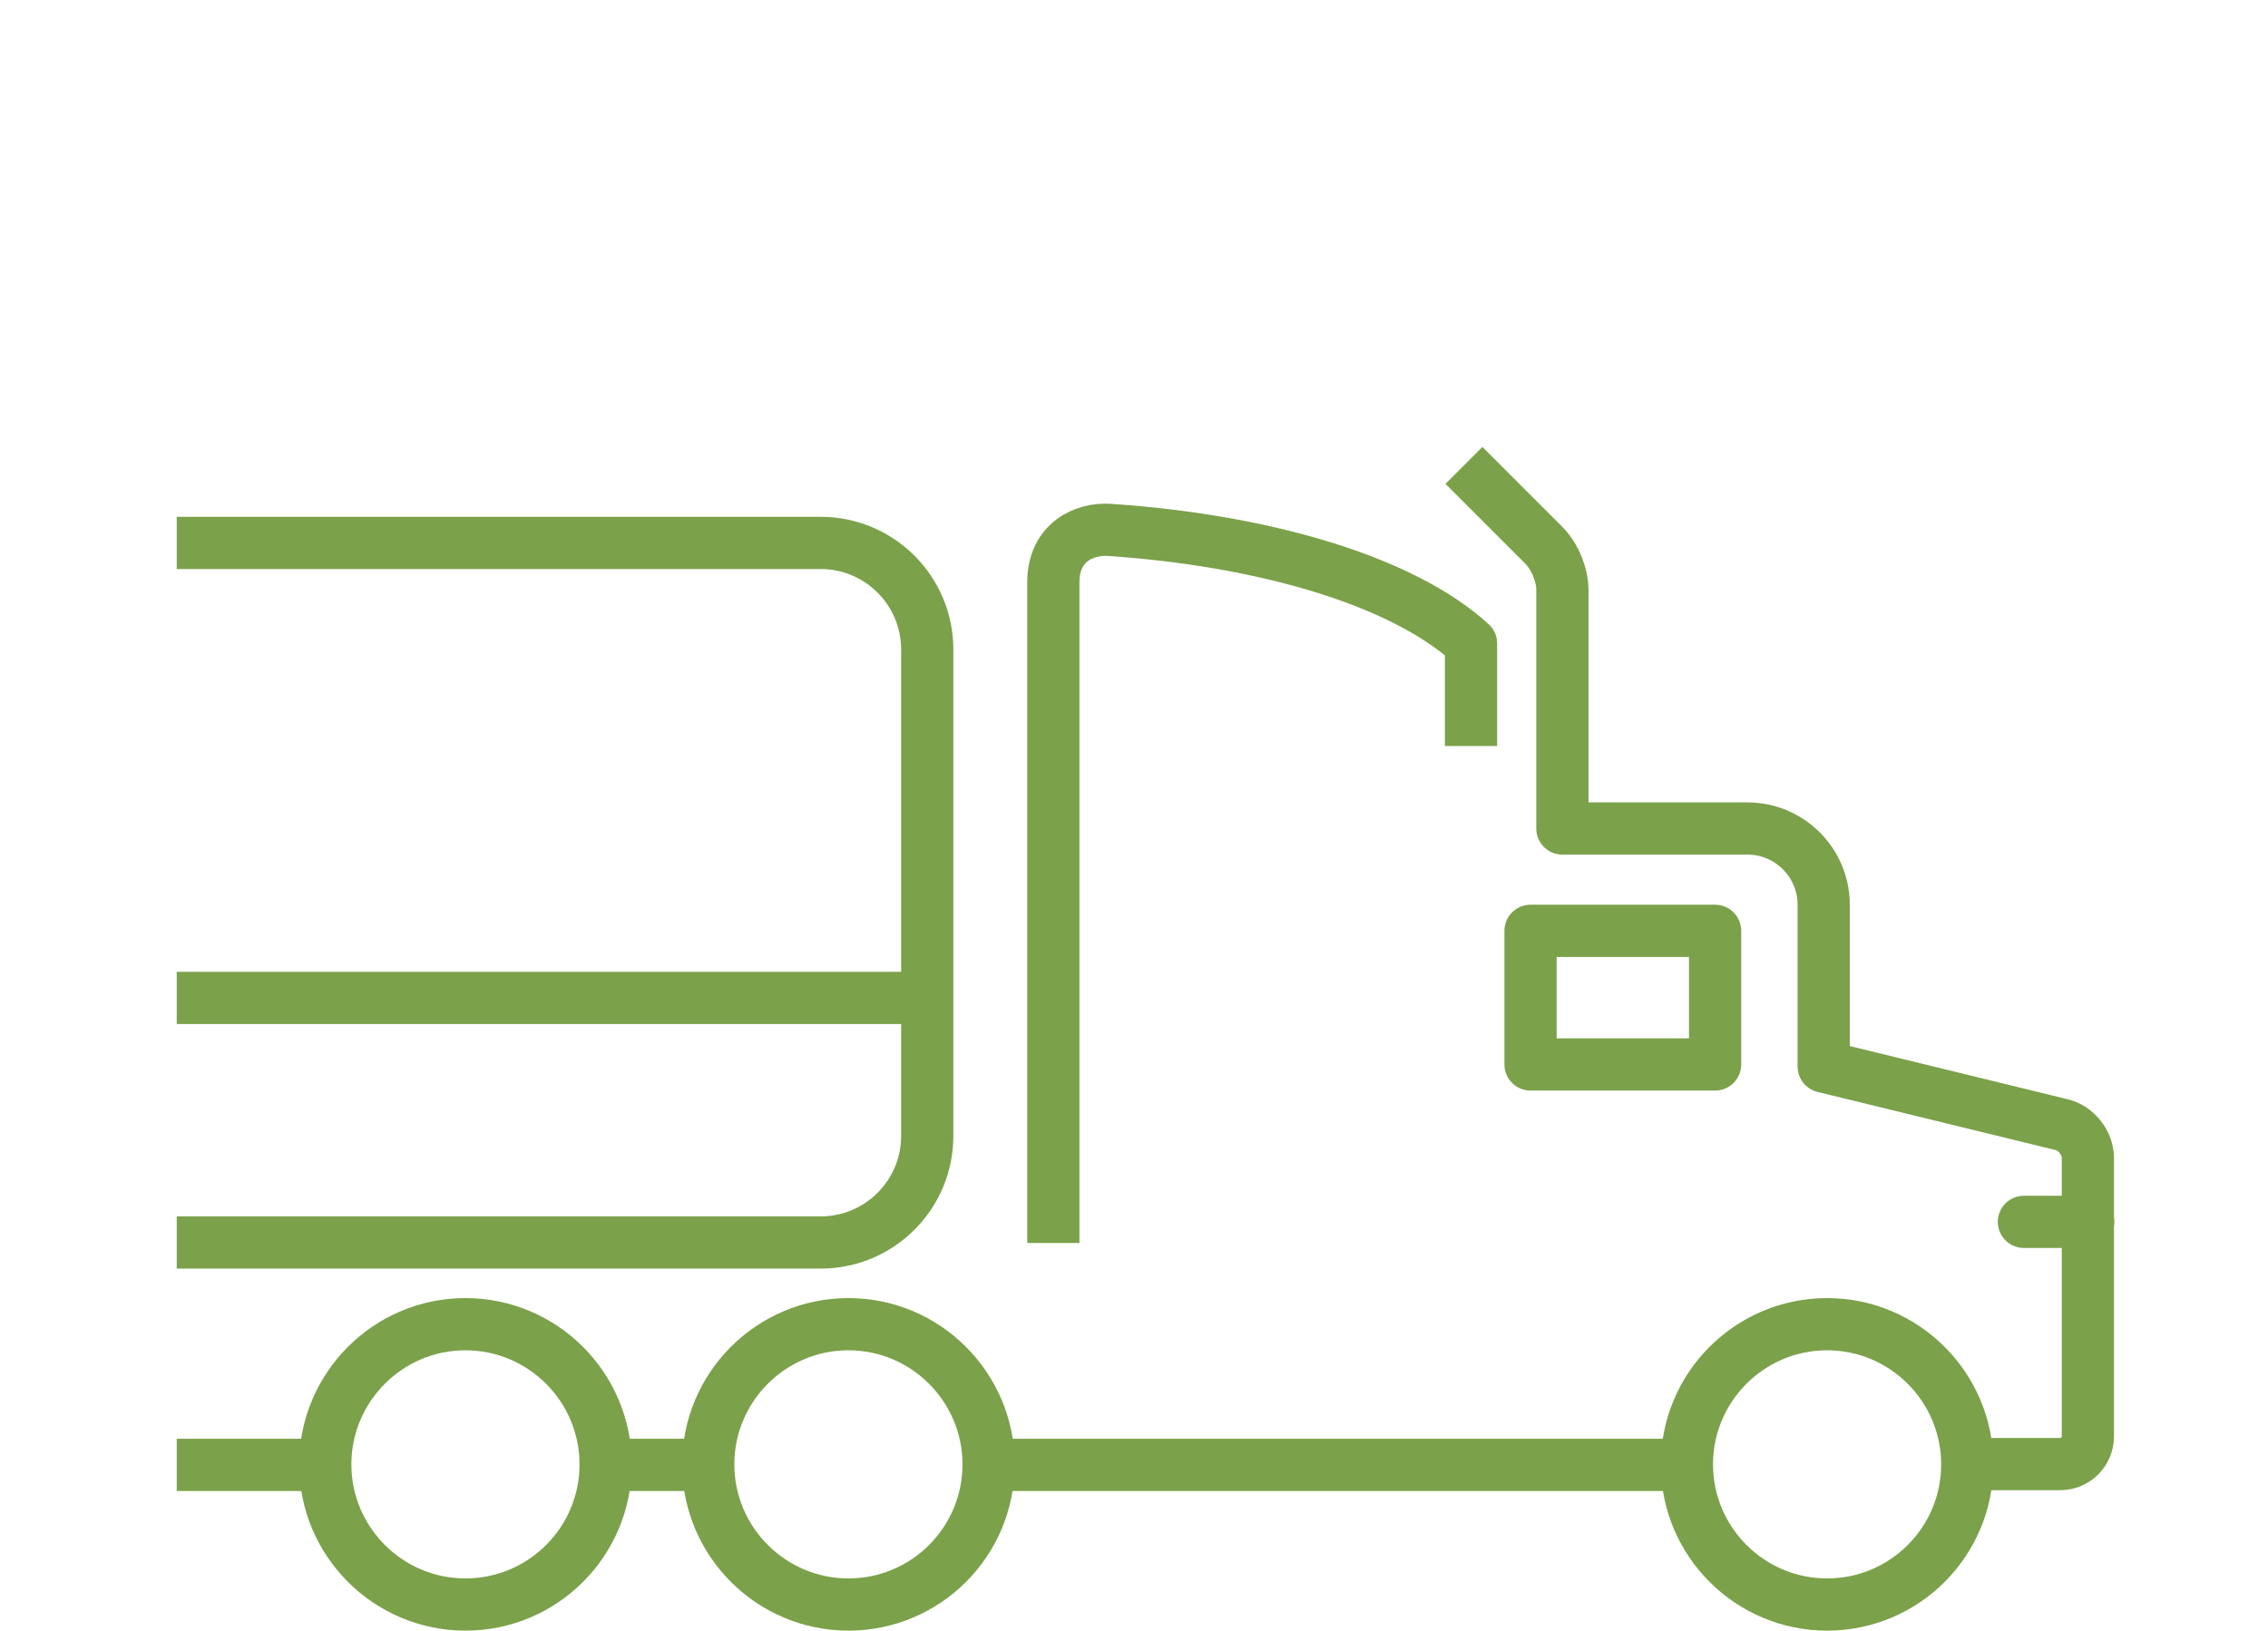
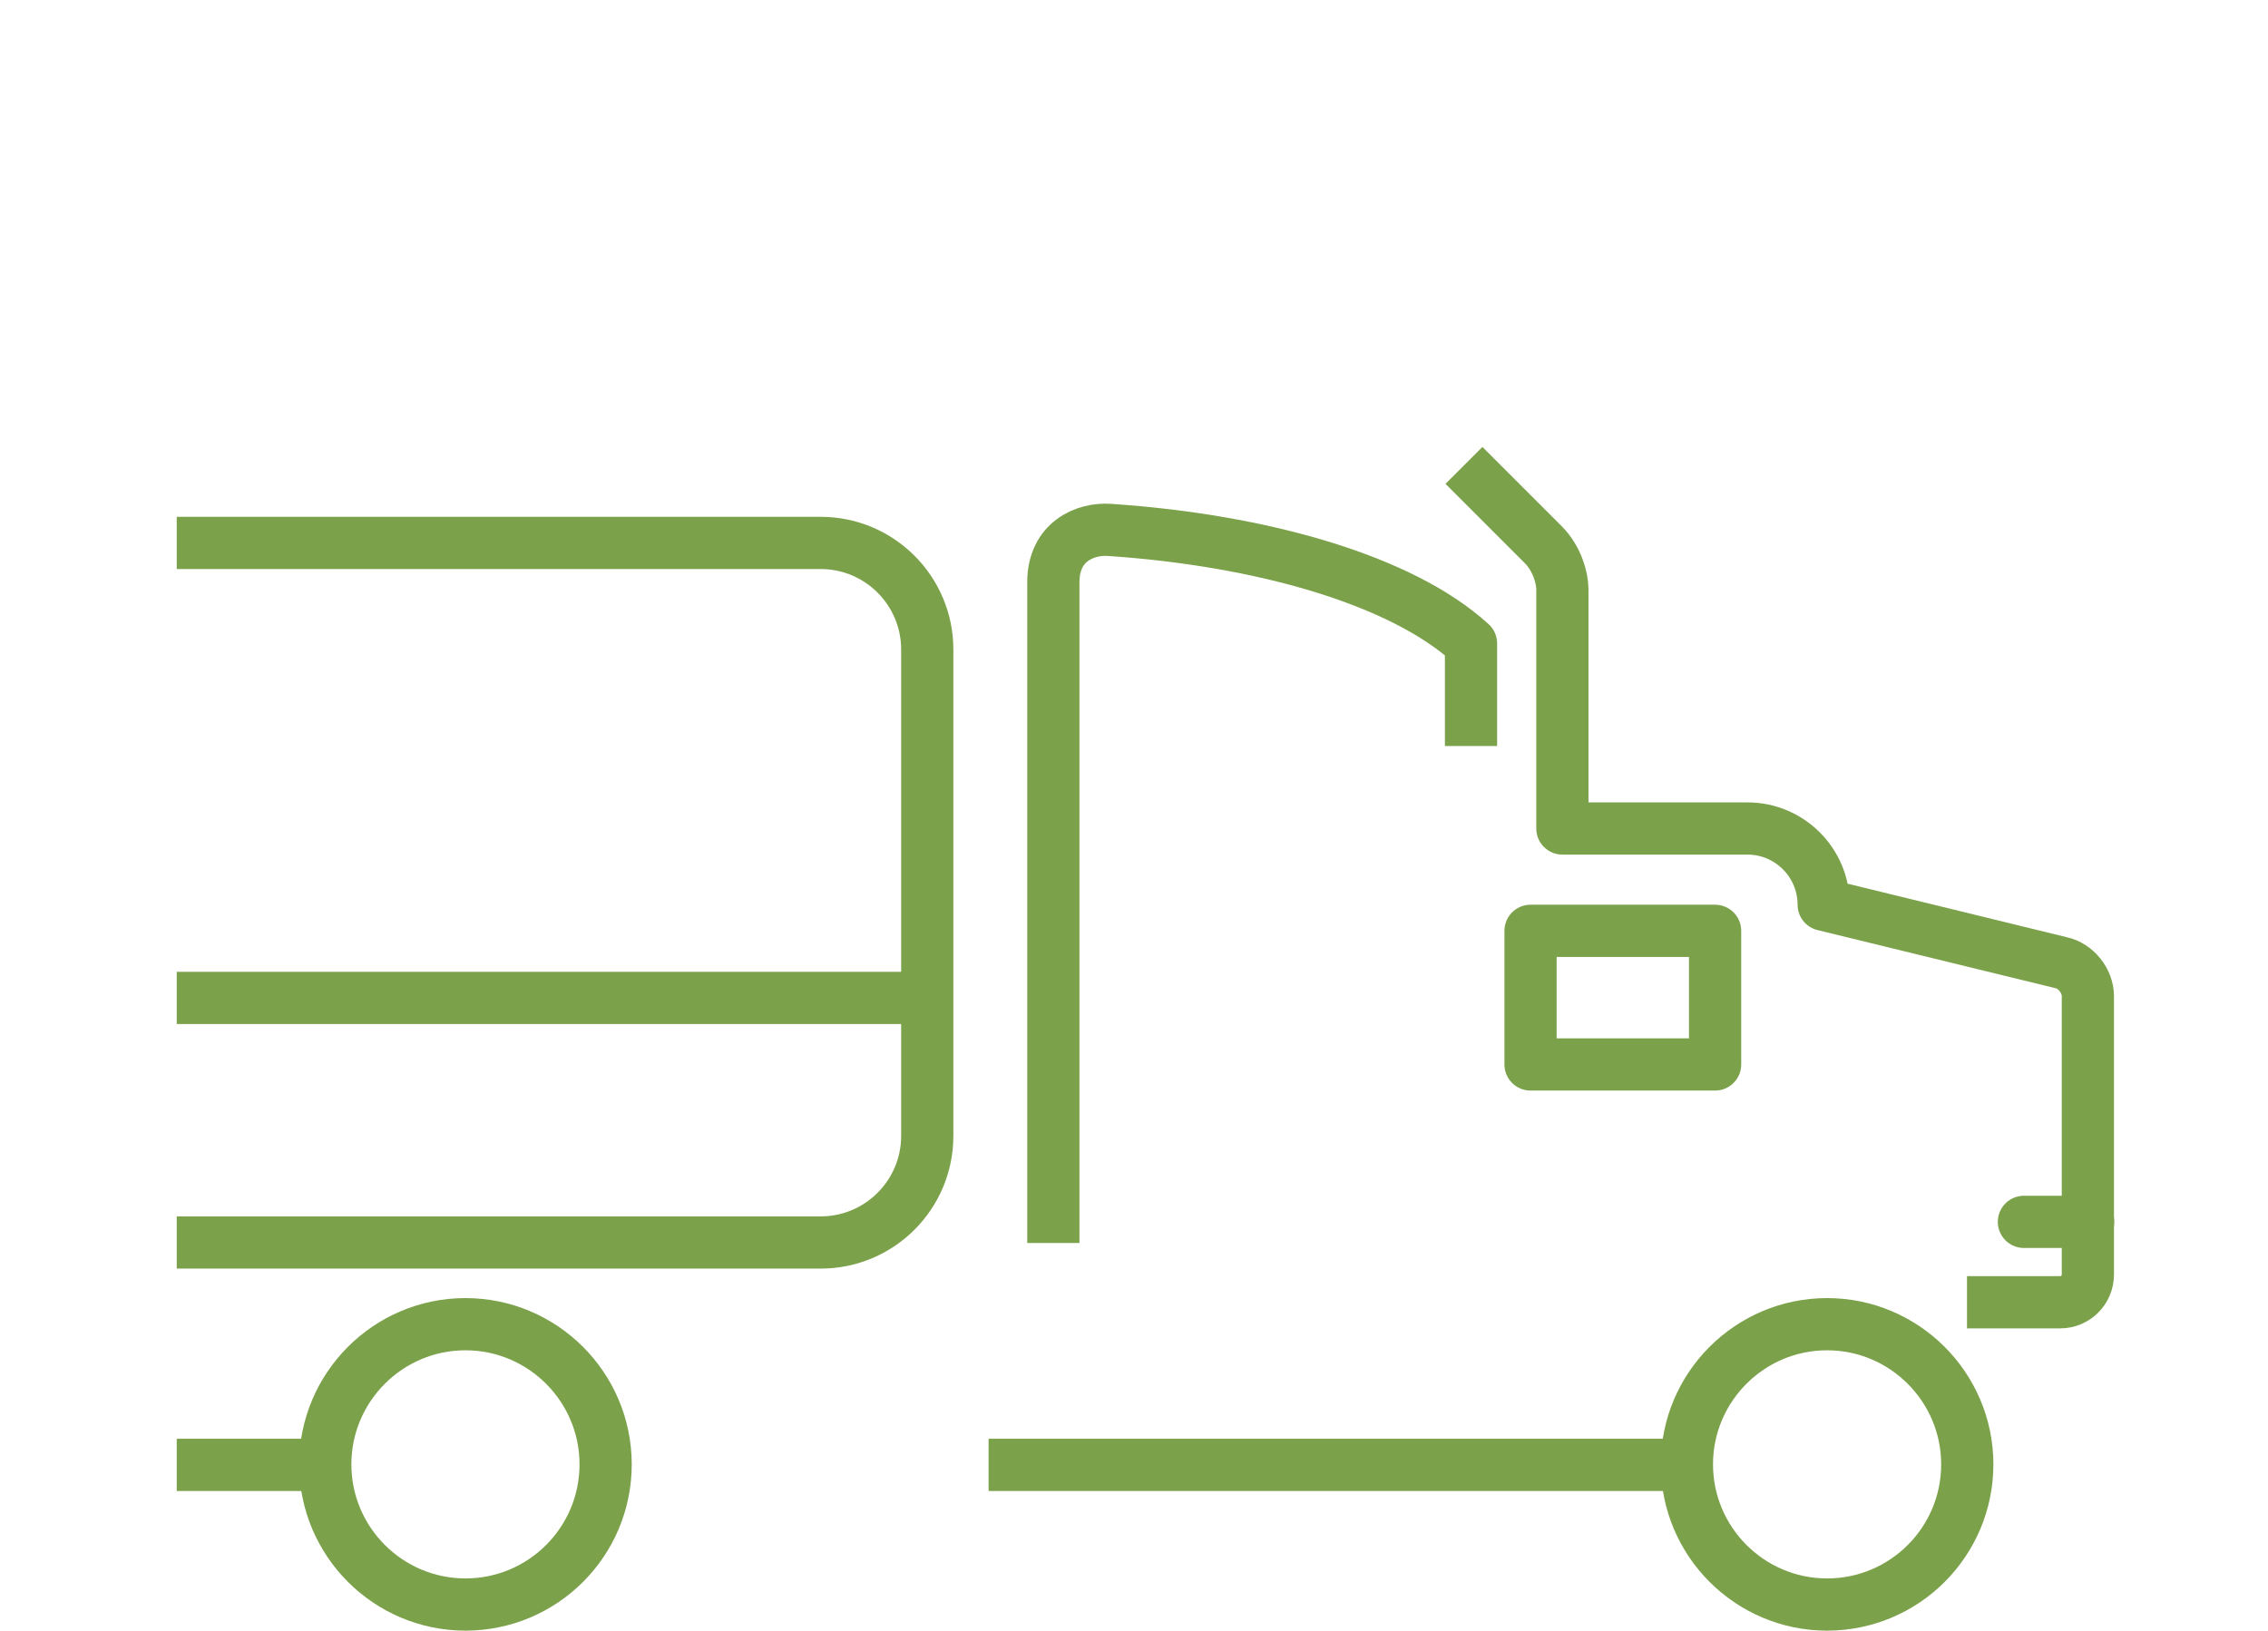
<svg xmlns="http://www.w3.org/2000/svg" id="a" viewBox="0 0 86.88 62.47">
  <path d="M64.61,56.12h-26.74" style="fill:none; stroke:#7ba14a; stroke-linejoin:round; stroke-width:2px;" />
-   <path d="M56.08,17.83l3.04,3.04c.51,.51,.73,1.25,.73,1.71v9.16h7.09c1.61,0,2.92,1.31,2.92,2.92v6.2l9.09,2.22c.57,.12,1.03,.7,1.03,1.28v10.67c0,.58-.47,1.06-1.06,1.06h-3.57" style="fill:none; stroke:#7ba14a; stroke-linejoin:round; stroke-width:2px;" />
+   <path d="M56.08,17.83l3.04,3.04c.51,.51,.73,1.25,.73,1.71v9.16h7.09c1.61,0,2.92,1.31,2.92,2.92l9.09,2.22c.57,.12,1.03,.7,1.03,1.28v10.67c0,.58-.47,1.06-1.06,1.06h-3.57" style="fill:none; stroke:#7ba14a; stroke-linejoin:round; stroke-width:2px;" />
  <path d="M75.36,56.1c0,2.97-2.41,5.37-5.37,5.37s-5.37-2.41-5.37-5.37,2.41-5.37,5.37-5.37,5.37,2.41,5.37,5.37Z" style="fill:none; stroke:#7ba14a; stroke-linejoin:round; stroke-width:2px;" />
  <path d="M56.35,28.58v-3.93c-2.66-2.43-8.02-3.96-13.86-4.35-.9-.06-2.14,.43-2.14,2.01v25.31" style="fill:none; stroke:#7ba14a; stroke-linejoin:round; stroke-width:2px;" />
  <path d="M65.7,35.66h-7.07v5.12h7.07v-5.12Z" style="fill:none; stroke:#7ba14a; stroke-linejoin:round; stroke-width:2px;" />
-   <path d="M37.87,56.1c0,2.97-2.41,5.37-5.37,5.37s-5.37-2.41-5.37-5.37,2.41-5.37,5.37-5.37,5.37,2.41,5.37,5.37Z" style="fill:none; stroke:#7ba14a; stroke-linejoin:round; stroke-width:2px;" />
  <path d="M23.2,56.1c0,2.97-2.41,5.37-5.37,5.37s-5.37-2.41-5.37-5.37,2.41-5.37,5.37-5.37,5.37,2.41,5.37,5.37Z" style="fill:none; stroke:#7ba14a; stroke-linejoin:round; stroke-width:2px;" />
  <path d="M12.45,56.12H6.77" style="fill:none; stroke:#7ba14a; stroke-linejoin:round; stroke-width:2px;" />
-   <path d="M27.12,56.12h-3.92" style="fill:none; stroke:#7ba14a; stroke-linejoin:round; stroke-width:2px;" />
  <path d="M79.99,46.81h-2.46" style="fill:none; stroke:#7ba14a; stroke-linecap:round; stroke-linejoin:round; stroke-width:2px;" />
  <path d="M6.77,20.8H31.44c2.25,0,4.08,1.83,4.08,4.08v18.64c0,2.25-1.83,4.08-4.08,4.08H6.77" style="fill:none; stroke:#7ba14a; stroke-linejoin:round; stroke-width:2px;" />
  <path d="M35.53,38.23H6.77" style="fill:none; stroke:#7ba14a; stroke-linejoin:round; stroke-width:2px;" />
</svg>